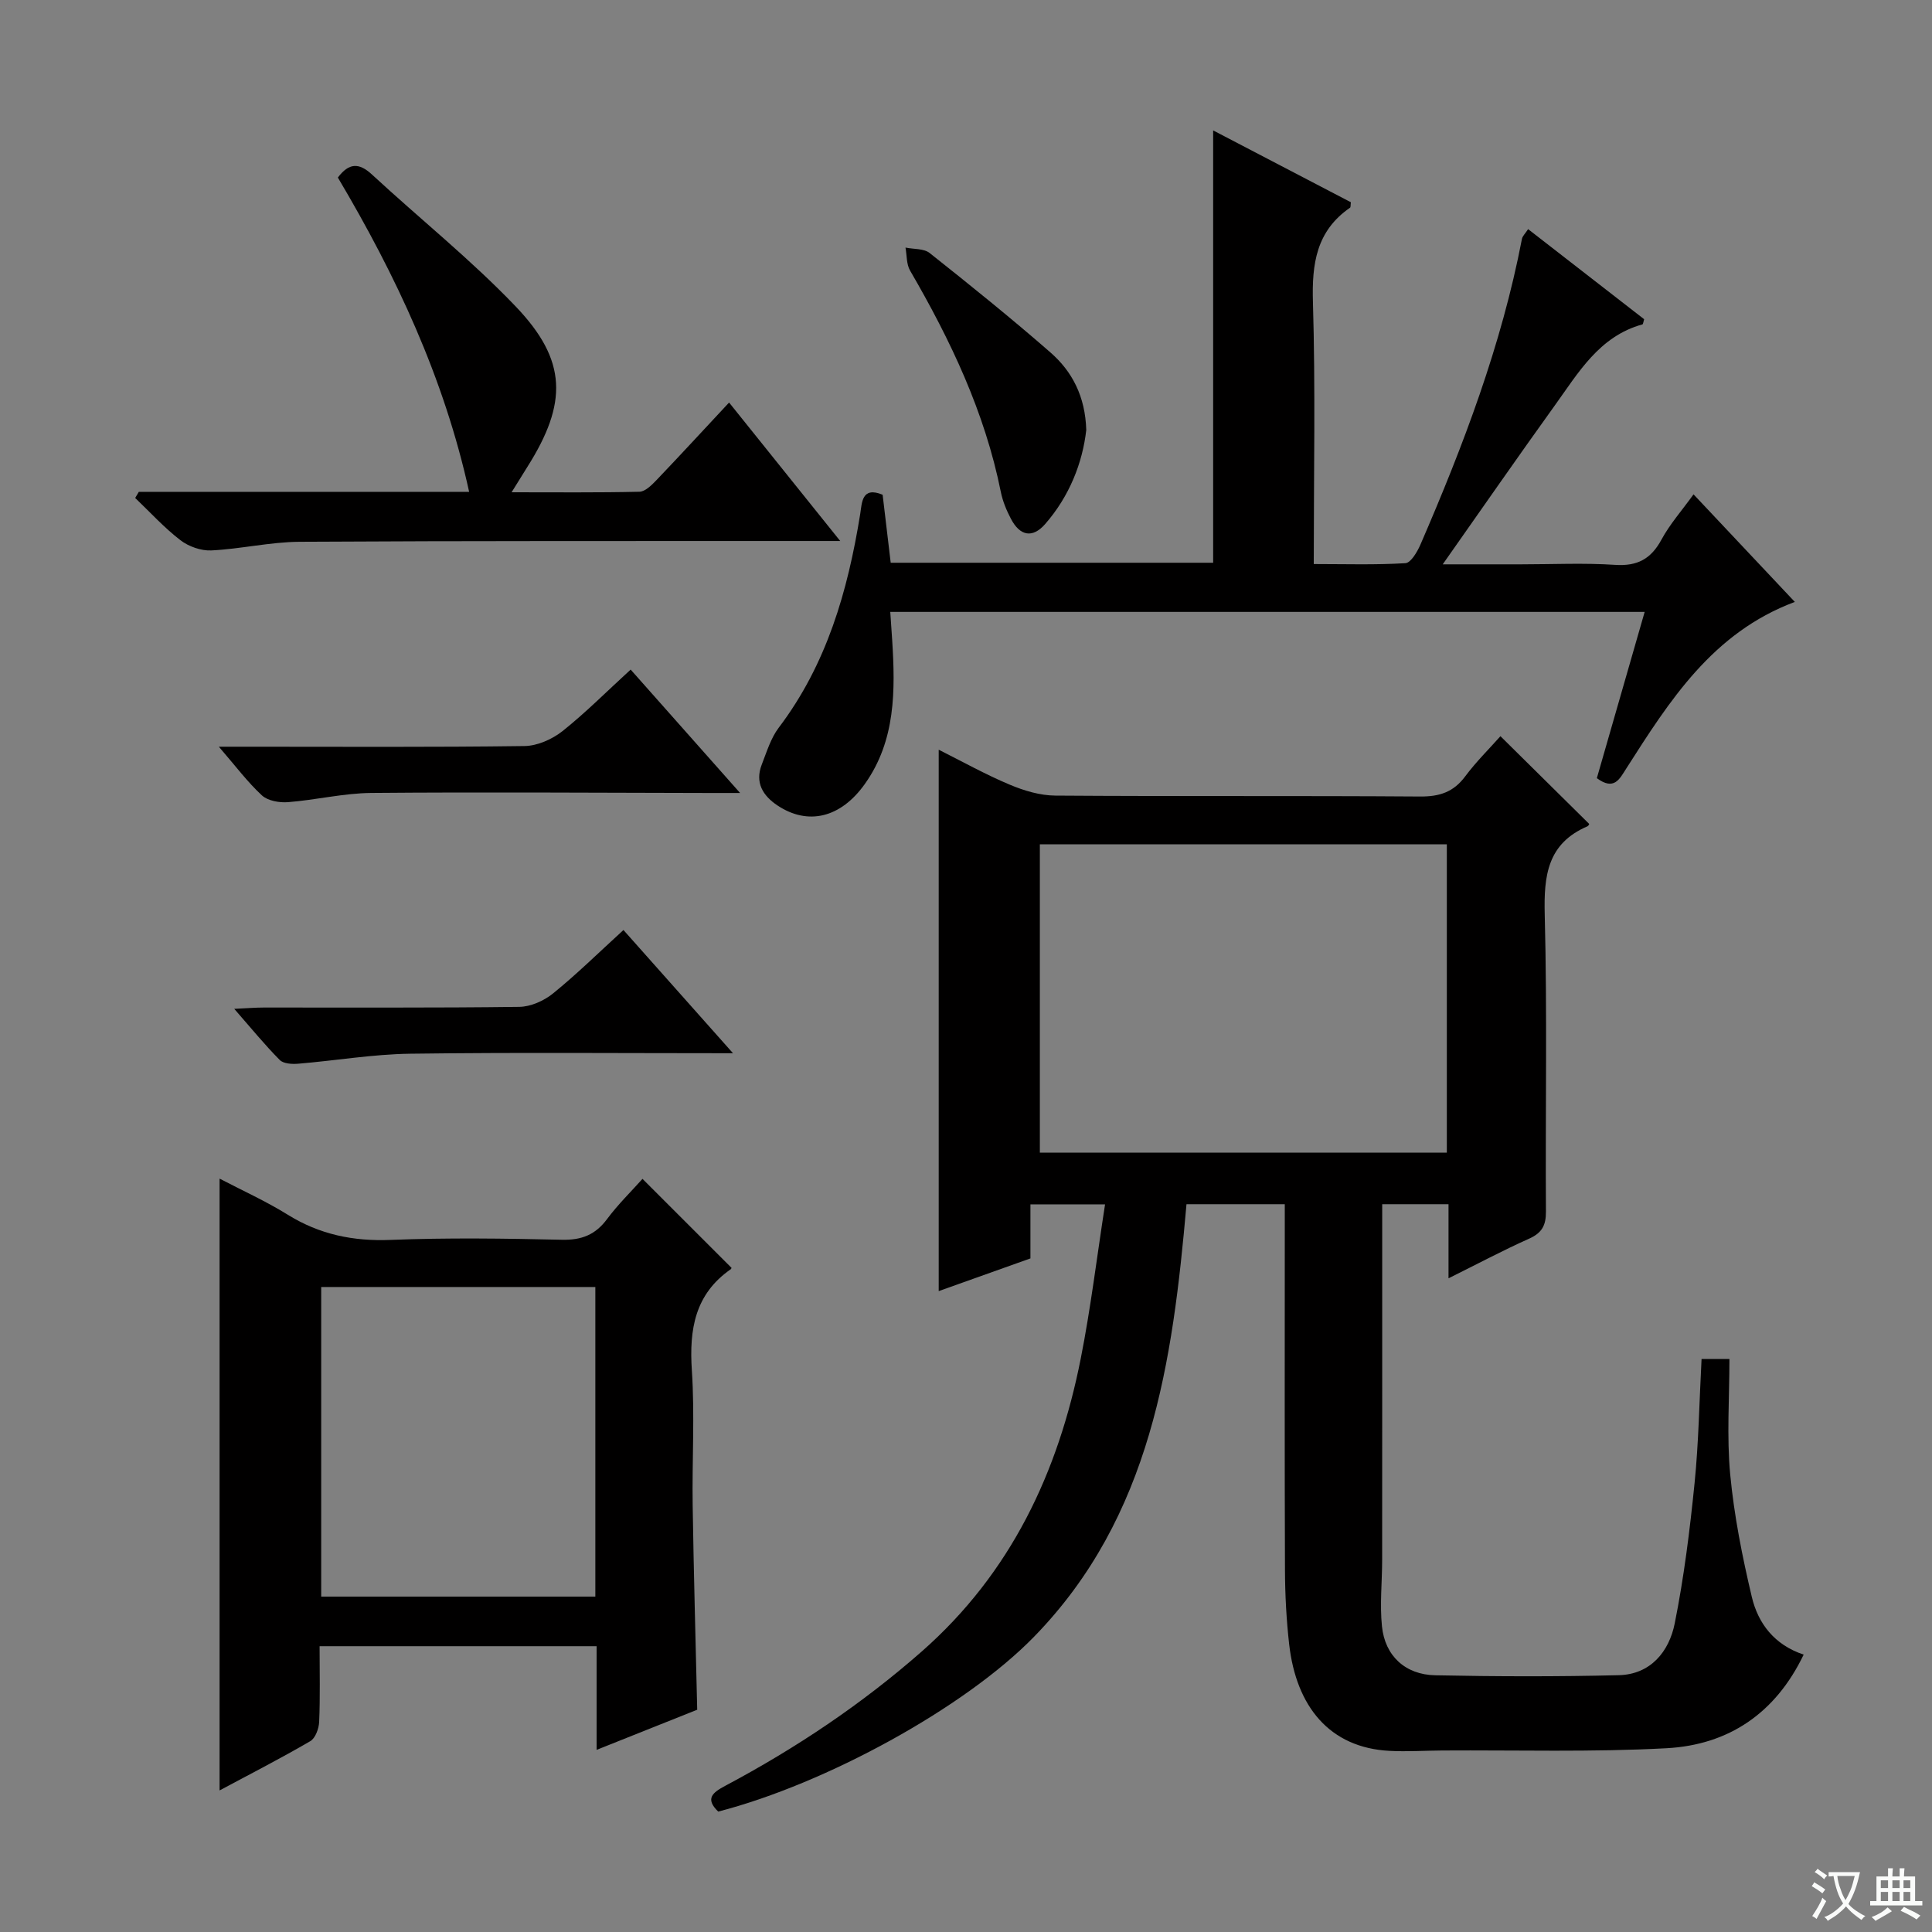
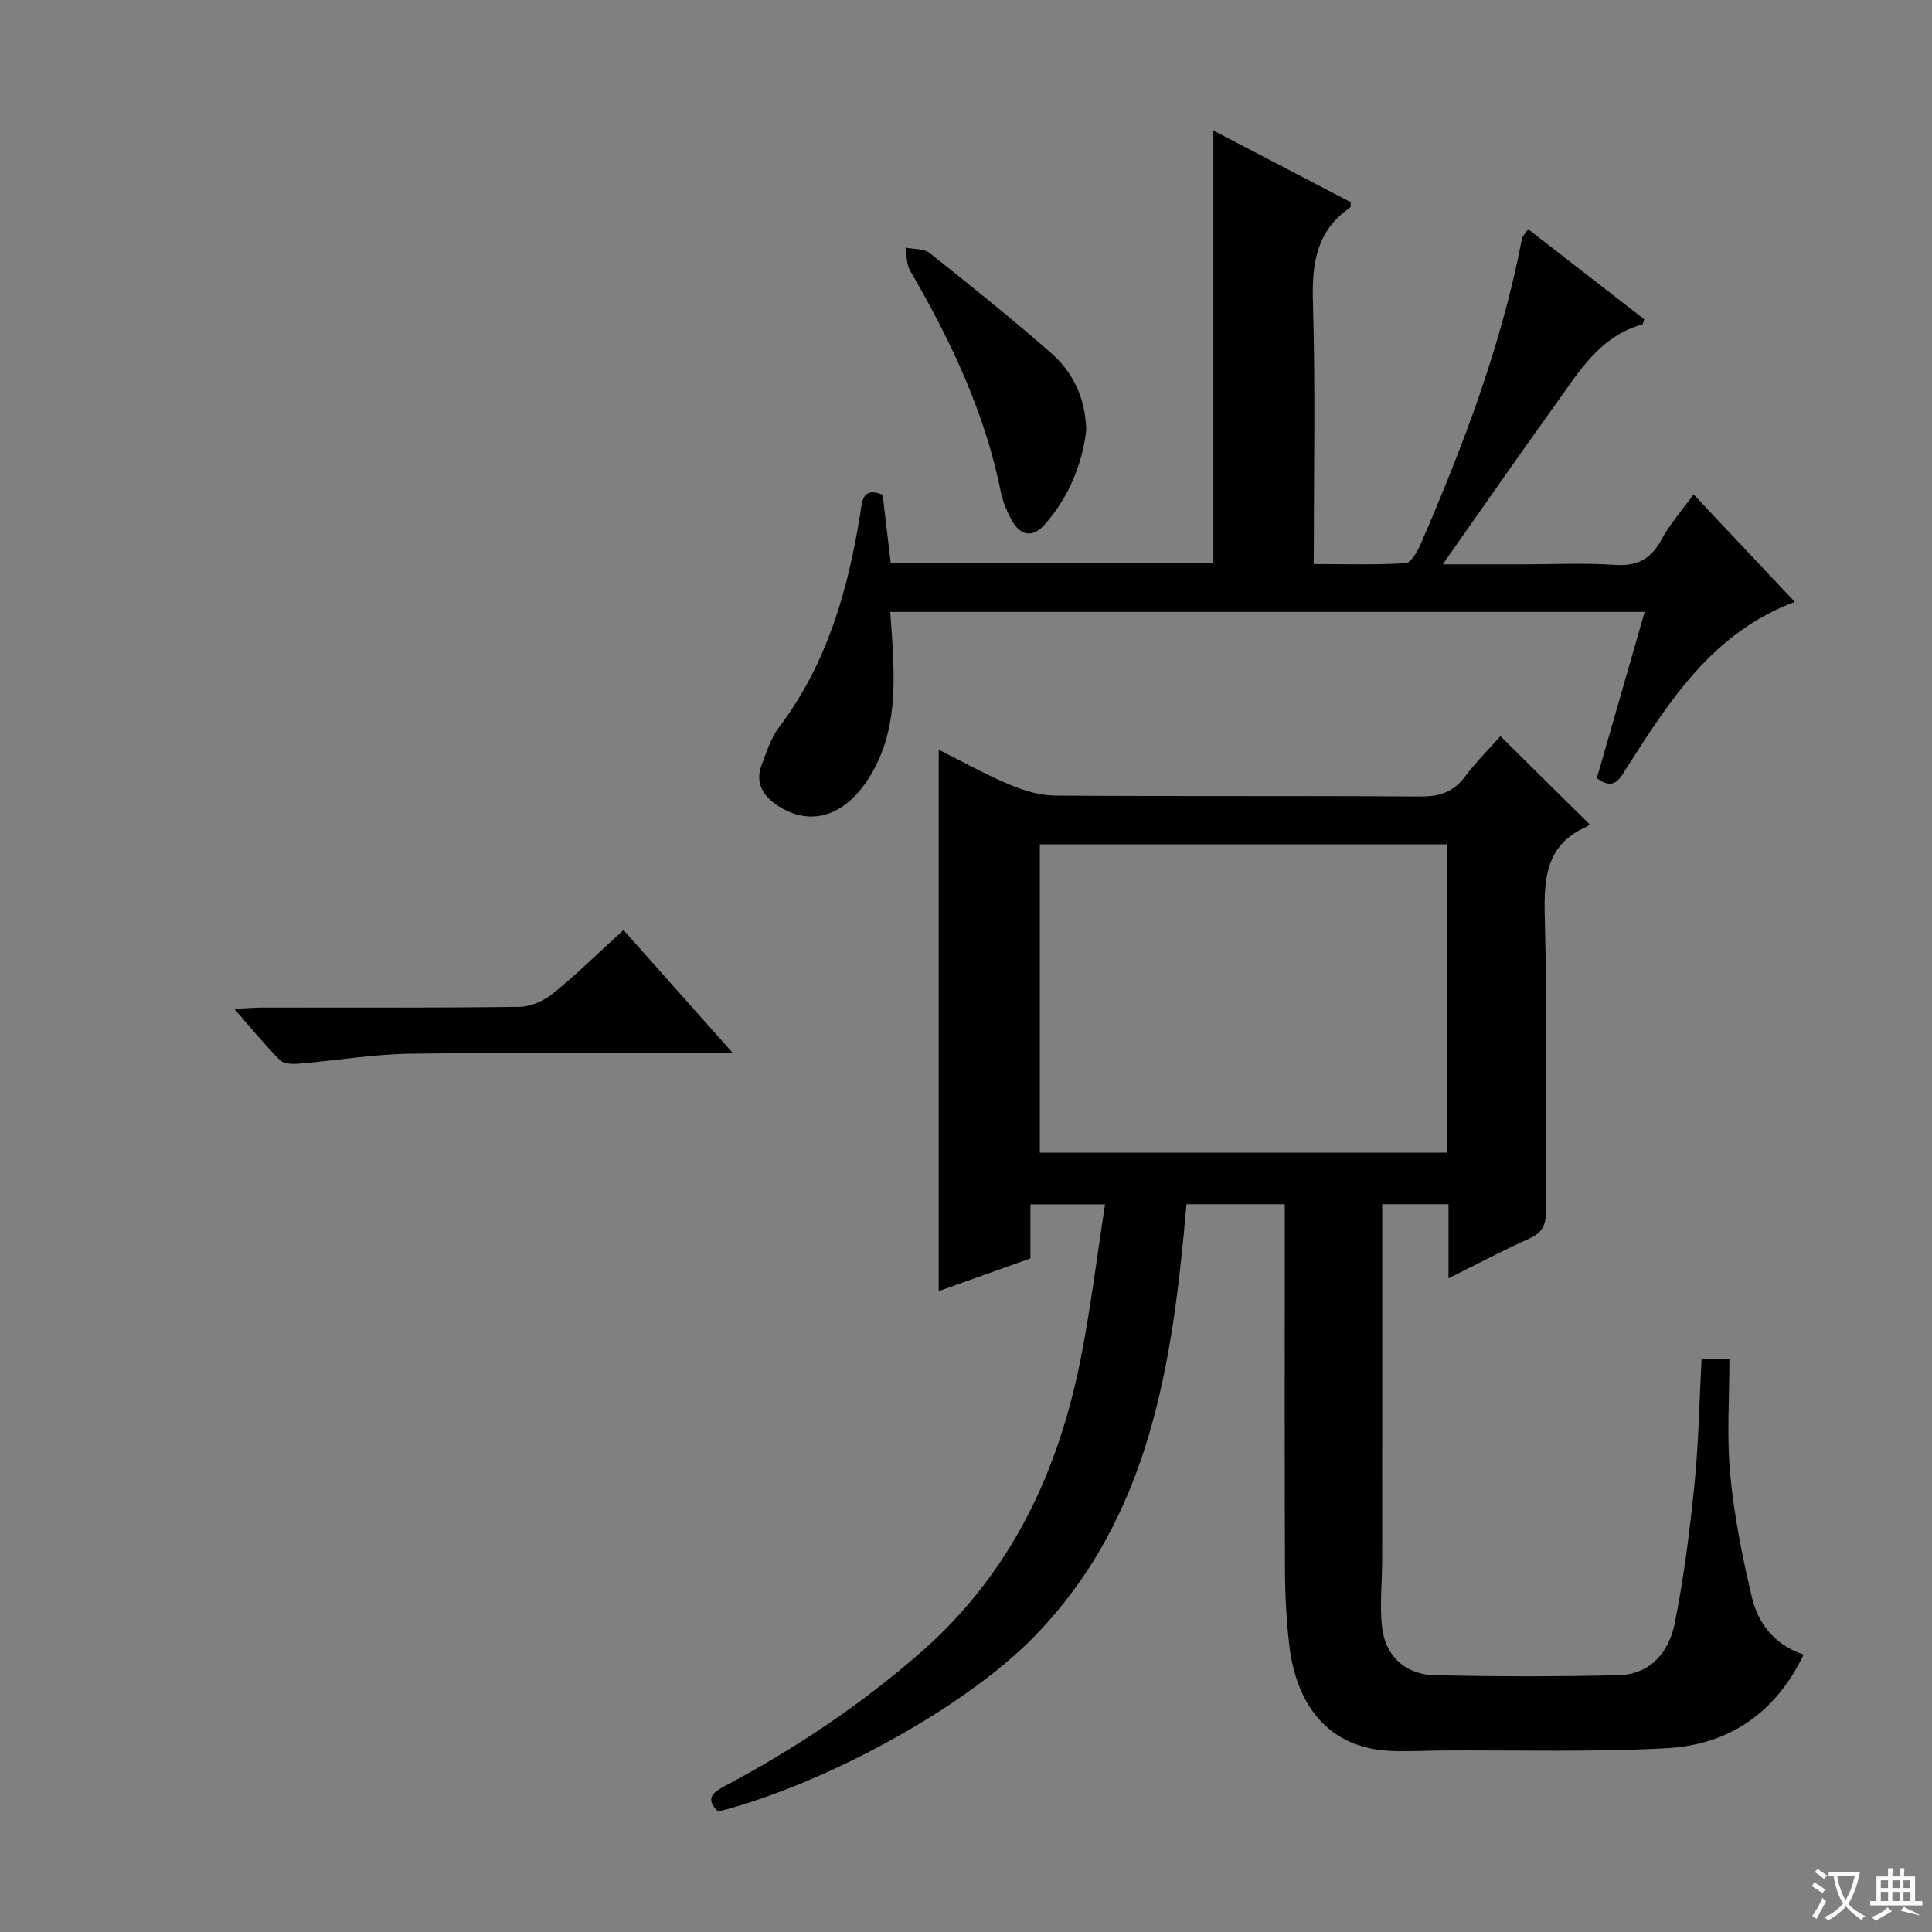
<svg xmlns="http://www.w3.org/2000/svg" enable-background="new 0 0 400 400" viewBox="0 0 400 400">
  <rect x="0" y="0" width="400" height="400" fill="#808080" stroke="none" />
  <path d="m377.9 391.2c-.2.3-.4.5-.6.8-.7-.6-1.4-1-2.2-1.5.2-.3.4-.5.5-.8.6.4 1.4.8 2.3 1.5zm-1.8 6.1c-.2-.2-.5-.4-.9-.6.4-.6.8-1.2 1.2-1.9s.7-1.3.9-1.9c.3.3.5.5.8.7-.7 1.3-1.4 2.6-2 3.7zm2.2-9c-.3.3-.5.5-.6.8-.6-.6-1.3-1.1-2-1.5.3-.3.5-.5.6-.7.6.5 1.3.9 2 1.4zm.3.2v-.9h2 4.5c-.3 1.3-.6 2.5-1 3.6s-.9 2.1-1.4 3c.4.5 1 1 1.6 1.4s1.2.8 1.9 1.1c-.3.2-.5.4-.8.8-.4-.3-1-.7-1.6-1.2s-1.2-1.1-1.6-1.6c-.5.6-1.1 1.1-1.7 1.6s-1.4.9-2.1 1.4c-.1-.3-.3-.5-.7-.8.6-.2 1.2-.5 1.9-1s1.4-1.1 2-1.8c-.5-.8-.9-1.6-1.2-2.5s-.6-2-.8-3.2c-.4.1-.7.1-1 .1zm2.5 2.7c.3 1 .7 1.7 1 2.2.3-.5.6-1.1 1-2s.6-1.9.9-3h-3.2-.4c.1.9.3 1.8.7 2.8z" fill="#fafbfa" />
-   <path d="m396.5 388.5v1.5 3.6h1.5v.9c-.4 0-1 0-1.7 0h-7.9c-.5 0-.9 0-1.2 0v-.9h1.3v-3.5c0-.7 0-1.2 0-1.6h2.4c0-.8 0-1.4 0-1.7h1c0 .3-.1.8-.1 1.7h1.5c0-.8 0-1.4 0-1.7h1c0 .3-.1.9-.1 1.7zm-8.2 9.2c-.2-.3-.5-.5-.8-.8.8-.3 1.4-.6 1.9-.9s1-.7 1.4-1.1c.3.3.6.5.9.8-1.6 1-2.8 1.6-3.4 2zm2.6-6.8v-1.6h-1.5v1.6zm0 2.7v-1.9h-1.5v1.9zm2.4-2.7v-1.6h-1.5v1.6zm0 2.7v-1.9h-1.5v1.9zm.2 2 .7-.8c.4.2.9.5 1.6.8s1.3.7 1.8 1c-.3.3-.5.5-.8.8-.4-.3-1.5-1-3.3-1.8zm2-4.7v-1.6h-1.4v1.6zm0 2.7v-1.9h-1.4v1.9z" fill="#fafbfa" />
+   <path d="m396.5 388.5v1.5 3.6h1.5v.9c-.4 0-1 0-1.7 0h-7.9c-.5 0-.9 0-1.2 0v-.9h1.3v-3.5c0-.7 0-1.2 0-1.6h2.4c0-.8 0-1.4 0-1.7h1c0 .3-.1.8-.1 1.7h1.5c0-.8 0-1.4 0-1.7h1c0 .3-.1.9-.1 1.7zm-8.2 9.2c-.2-.3-.5-.5-.8-.8.8-.3 1.4-.6 1.9-.9s1-.7 1.4-1.1c.3.3.6.5.9.8-1.6 1-2.8 1.6-3.4 2zm2.6-6.8v-1.6h-1.5v1.6zm0 2.7v-1.9h-1.5v1.9zm2.4-2.7v-1.6h-1.5v1.6zm0 2.7v-1.9h-1.5v1.9zm.2 2 .7-.8c.4.2.9.5 1.6.8s1.3.7 1.8 1zm2-4.7v-1.6h-1.4v1.6zm0 2.7v-1.9h-1.4v1.9z" fill="#fafbfa" />
  <g fill="#010000">
    <path d="m310.65 152.42c6.32 6.25 12.33 12.19 18.38 18.17.01-.02-.12.38-.37.49-8.26 3.55-9.05 10.17-8.84 18.27.53 20.48.12 40.99.25 61.48.02 2.9-.84 4.44-3.5 5.63-5.39 2.41-10.61 5.19-16.67 8.2 0-5.58 0-10.31 0-15.34-4.75 0-8.97 0-13.73 0v5.56c0 22.66.01 45.32-.01 67.99 0 4.62-.51 9.29-.04 13.85.62 6.1 4.82 10.01 11.04 10.13 12.66.26 25.33.29 37.99-.02 6.59-.16 10.41-4.88 11.58-10.7 1.92-9.57 3.13-19.31 4.11-29.03.85-8.42.98-16.91 1.45-25.73h5.77c0 8.04-.58 16.03.16 23.9.81 8.53 2.5 17.03 4.48 25.38 1.3 5.46 4.65 9.9 10.73 11.92-5.85 12.19-15.58 18.68-28.35 19.38-15.45.84-30.98.37-46.47.47-3.63.02-7.27.27-10.88.08-12.49-.63-19.36-9.22-20.82-22.05-.58-5.11-.85-10.27-.87-15.41-.09-23.33-.04-46.66-.04-69.99 0-1.81 0-3.62 0-5.73-6.91 0-13.48 0-20.35 0-2.86 32.56-7.28 64.66-31.59 89.58-14.33 14.69-43.1 30.42-65.36 36.17-2.73-2.65-1.25-3.9 1.46-5.34 14.59-7.76 28.24-16.88 40.69-27.82 18.44-16.22 28.25-37.07 32.91-60.65 2.06-10.4 3.33-20.96 5.03-31.91-5.55 0-10.28 0-15.45 0v11.19c-6.46 2.3-12.62 4.5-18.99 6.77 0-37.48 0-74.49 0-112.09 4.91 2.46 9.68 5.13 14.69 7.23 2.96 1.25 6.29 2.25 9.47 2.27 25.16.18 50.32.01 75.48.19 4.03.03 6.94-.9 9.37-4.18 2.28-3.05 5.02-5.75 7.29-8.31zm-11.1 86.22c0-21.37 0-42.45 0-63.84-28.22 0-56.25 0-84.26 0v63.84z" />
    <path d="m340.51 126.69c-52.37 0-103.96 0-156.19 0 .14 2.09.28 3.99.4 5.88.65 10.39.73 20.73-5.64 29.71-5.03 7.1-11.82 8.66-18.1 4.49-3.04-2.02-4.72-4.75-3.26-8.49 1.02-2.61 1.86-5.44 3.51-7.62 9.94-13.12 14.29-28.29 16.86-44.2.38-2.34.28-5.83 4.65-4.03.55 4.61 1.09 9.2 1.67 14.08h66.76c0-29.63 0-59.32 0-89.51 9.42 4.91 19.01 9.91 28.51 14.87-.08.59-.01 1.03-.18 1.14-6.96 4.81-7.91 11.57-7.67 19.54.53 17.81.17 35.64.17 54.23 6.47 0 12.74.2 18.97-.18 1.14-.07 2.47-2.36 3.13-3.88 8.86-20.46 16.77-41.25 21-63.25.11-.59.68-1.1 1.28-2.03 8.13 6.31 16.1 12.5 24.02 18.65-.17.54-.2 1.02-.35 1.07-8.96 2.47-13.27 10.02-18.17 16.82-7.54 10.47-14.89 21.09-23.18 32.86h16.21c6.5 0 13.02-.32 19.49.11 4.6.3 7.42-1.22 9.59-5.23 1.72-3.18 4.18-5.96 6.64-9.37 7.04 7.48 13.85 14.71 20.97 22.27-17.08 6.38-25.97 20.52-34.94 34.56-1.36 2.13-2.49 4.56-6.05 1.93 3.2-11.11 6.44-22.37 9.9-34.42z" />
-     <path d="m123.52 362.29c0-7.78 0-14.41 0-21.46-19.19 0-38.03 0-57.35 0 0 5.4.13 10.54-.09 15.66-.06 1.39-.78 3.38-1.84 4-6 3.5-12.19 6.67-18.78 10.2 0-42.37 0-84.16 0-126.67 4.71 2.46 9.6 4.67 14.11 7.47 6.6 4.1 13.54 5.53 21.31 5.22 11.81-.47 23.65-.3 35.47-.03 4.07.09 6.92-1.03 9.34-4.29 2.27-3.05 5.02-5.73 7.33-8.32 6.18 6.17 12.16 12.15 18.37 18.36.04-.25.1.22-.08.34-7.44 5.16-8.63 12.45-8.07 20.93.62 9.29.03 18.65.17 27.97.21 13.94.61 27.87.94 42.31-6.36 2.55-13.24 5.29-20.83 8.31zm-57.02-95.83v64.1h56.76c0-21.47 0-42.67 0-64.1-19.05 0-37.76 0-56.76 0z" />
-     <path d="m28.74 101.83h68.39c-5.2-23.66-15.18-44.84-27.18-65.07 2.29-3.05 4.37-3.13 7.08-.61 9.88 9.14 20.46 17.59 29.74 27.3 10.69 11.18 10.77 20.01 2.4 33.24-.94 1.49-1.86 3-3.25 5.23 9.31 0 17.89.09 26.47-.11 1.19-.03 2.52-1.36 3.49-2.37 4.93-5.16 9.76-10.41 15.07-16.1 7.52 9.37 14.85 18.5 23.01 28.67-2.66 0-4.35 0-6.04 0-35.3.02-70.59-.05-105.89.16-6.09.04-12.17 1.49-18.28 1.79-2.12.1-4.7-.81-6.4-2.12-3.37-2.59-6.27-5.79-9.36-8.74.26-.43.51-.85.75-1.27z" />
-     <path d="m130.57 138.63c7.49 8.44 14.62 16.49 22.66 25.55-2.94 0-4.67 0-6.39 0-23.32-.04-46.63-.21-69.95-.01-5.76.05-11.5 1.46-17.27 1.91-1.79.14-4.17-.28-5.39-1.4-2.98-2.75-5.45-6.07-8.92-10.08h6.34c18.99 0 37.97.12 56.96-.14 2.66-.04 5.72-1.41 7.85-3.09 4.8-3.82 9.15-8.21 14.11-12.74z" />
    <path d="m151.76 218.06c-23.2 0-45-.19-66.79.1-7.75.1-15.48 1.43-23.22 2.07-1.27.11-3.06.01-3.83-.77-3.11-3.14-5.91-6.57-9.42-10.59 2.62-.12 4.35-.27 6.09-.27 17.64-.02 35.29.09 52.93-.14 2.36-.03 5.09-1.25 6.97-2.77 4.9-3.97 9.41-8.41 14.59-13.14 7.31 8.24 14.6 16.43 22.68 25.51z" />
    <path d="m224.9 89.03c-.78 6.81-3.47 13.7-8.52 19.48-2.6 2.97-5.2 2.48-7.07-1.08-.92-1.75-1.71-3.65-2.1-5.58-3.31-16.5-10.41-31.42-18.79-45.83-.77-1.32-.65-3.16-.95-4.76 1.69.35 3.8.17 5 1.12 8.46 6.71 16.87 13.48 25 20.58 4.5 3.92 7.22 9.09 7.43 16.07z" />
  </g>
</svg>